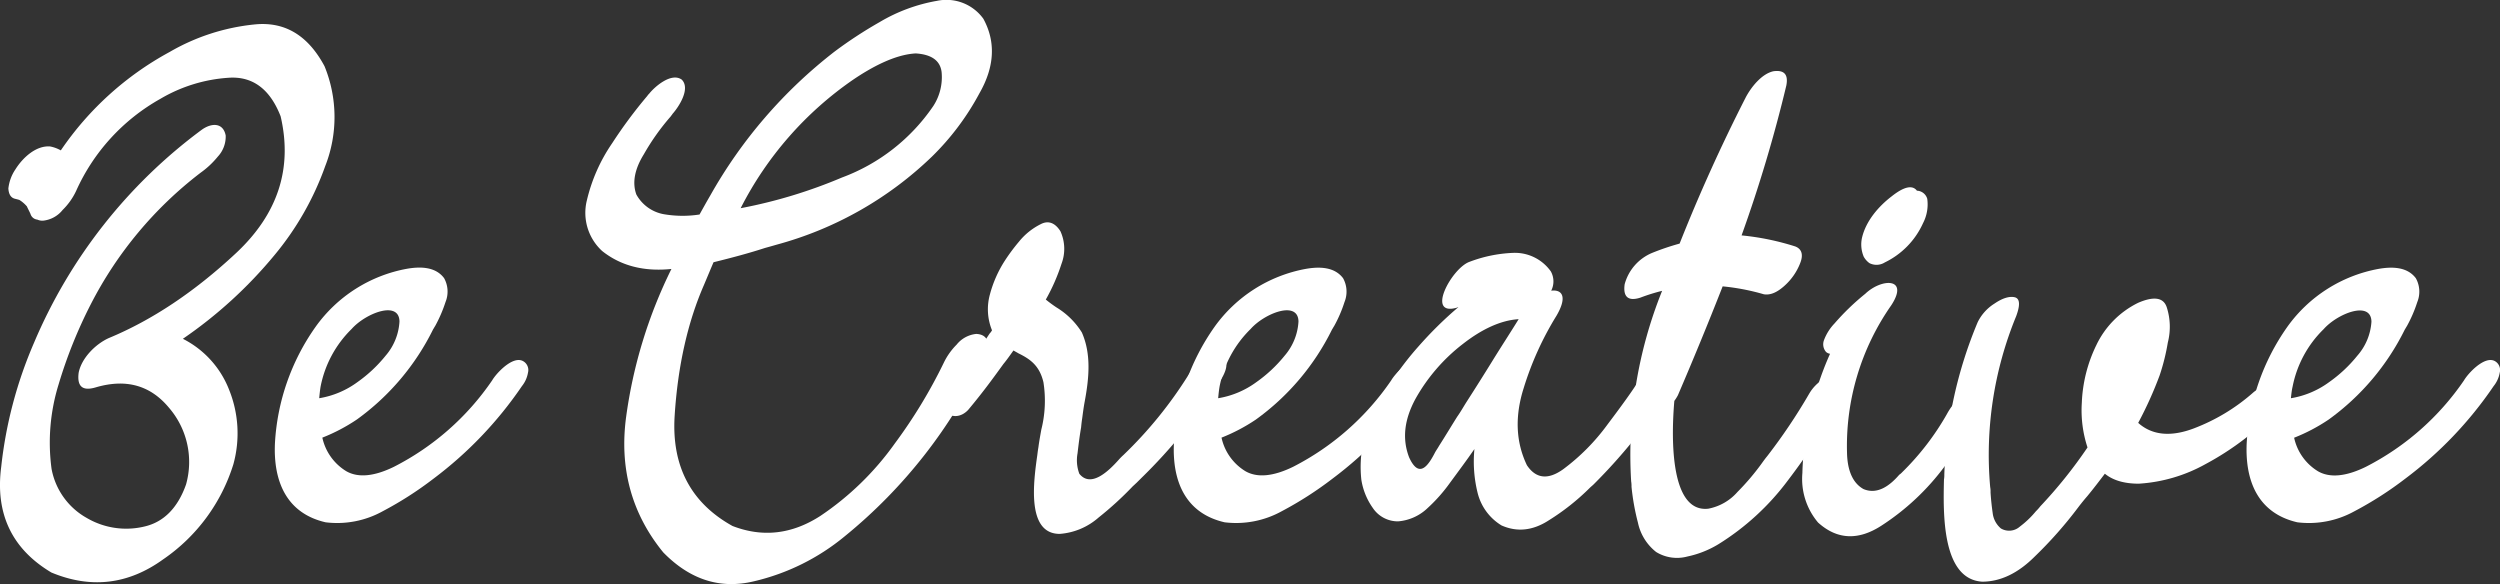
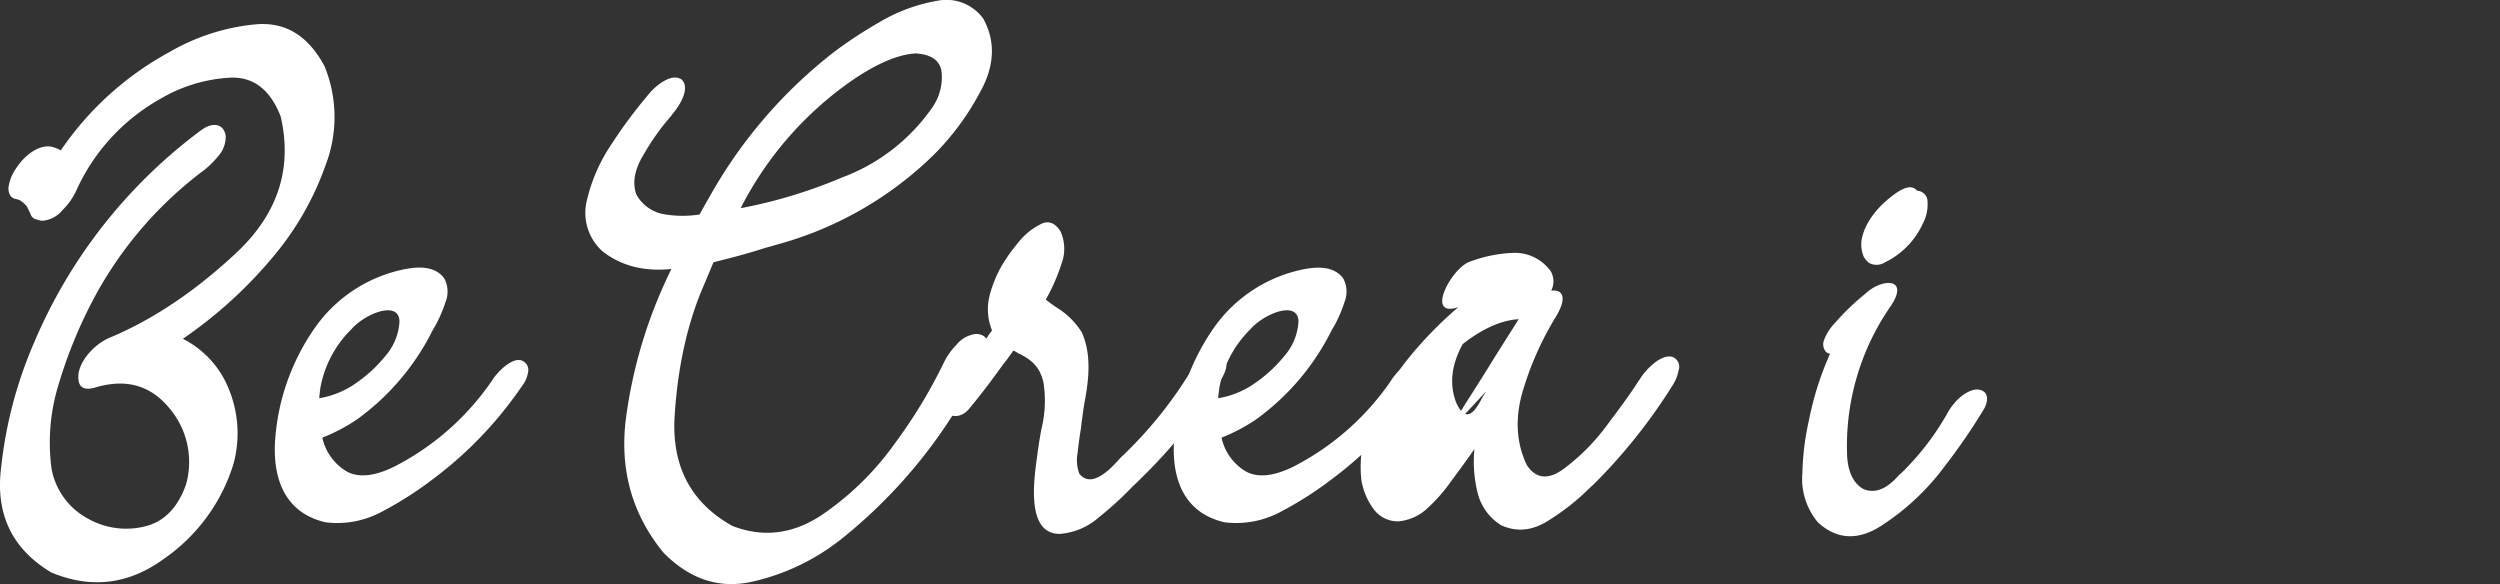
<svg xmlns="http://www.w3.org/2000/svg" width="558.73" height="130.59" viewBox="0 0 558.73 130.59">
  <rect x="0" y="0" width="558.73" height="130.59" fill="#333333" stroke="none" />
  <defs>
    <style>
      .cls-1 {
        fill: #fff;
      }
    </style>
  </defs>
  <g id="レイヤー_2" data-name="レイヤー 2">
    <g id="レイヤー_1-2" data-name="レイヤー 1">
      <g>
        <path class="cls-1" d="M72.69,37.11A65.29,65.29,0,0,1,61.36,57,99.17,99.17,0,0,1,40.87,75.72,21.47,21.47,0,0,1,51.16,87a26,26,0,0,1,1,16.75A40.15,40.15,0,0,1,36.48,125c-7.82,5.66-16.19,6.62-25,2.95C2.66,122.69-1.09,114.8.27,104.35A95.57,95.57,0,0,1,7.61,76.59,114.78,114.78,0,0,1,45.09,29c2.24-1.6,4.79-1.6,5.35,1.28A6.55,6.55,0,0,1,48.68,35a19.4,19.4,0,0,1-3.83,3.59A86.88,86.88,0,0,0,20.29,68a104.85,104.85,0,0,0-7.18,17.87,44,44,0,0,0-1.59,18.9,15.87,15.87,0,0,0,7.89,11,17.4,17.4,0,0,0,12.84,1.91c4.39-1,7.5-4.23,9.33-9.41a18.55,18.55,0,0,0-3.82-17.15c-4.15-5-9.57-6.54-16.35-4.55-2.95.88-4.23-.16-3.83-3.27.64-3.27,3.75-6.38,6.7-7.73,9.65-4,19.14-10.29,28.47-19S65.43,37.67,62.72,26c-2.39-6.14-6.3-9-11.64-8.62a34.37,34.37,0,0,0-15.24,4.71A44.45,44.45,0,0,0,17,42.7a14.66,14.66,0,0,1-3,4.22,6.44,6.44,0,0,1-4.39,2.4,2.73,2.73,0,0,1-1.27-.24A1.78,1.78,0,0,1,6.81,47.8c-.24-.56-.56-1.11-.8-1.67a7.22,7.22,0,0,0-1.67-1.44c-.24-.08-.56-.16-.88-.24-1.2-.24-1.51-1.27-1.59-2.31a9.42,9.42,0,0,1,1.59-4.31c1.6-2.55,4.55-5.34,7.74-5.1a7.85,7.85,0,0,1,2.39.88,69.37,69.37,0,0,1,24.33-22,47.13,47.13,0,0,1,18.9-6.14c6.78-.72,12,2.39,15.71,9.33A30,30,0,0,1,72.69,37.11Z" />
        <path class="cls-1" d="M118,83.29a6.51,6.51,0,0,1-1.35,3A87,87,0,0,1,96.86,107a79.1,79.1,0,0,1-11.33,7.26,21,21,0,0,1-12.76,2.47c-8.69-2-11.72-9.09-11.32-17.7a49.72,49.72,0,0,1,9.09-26A32.19,32.19,0,0,1,90.88,60.08c3.11-.55,6.46-.47,8.37,2.08a6.18,6.18,0,0,1,.32,5.34,30.65,30.65,0,0,1-2.31,5.35c-.16.24-.32.55-.48.79a54.56,54.56,0,0,1-17,20.1,40,40,0,0,1-7.74,4.07,11.69,11.69,0,0,0,5.35,7.5c2.63,1.51,6.22,1.19,10.68-1A59,59,0,0,0,110,85c.88-1.52,4.39-5.34,6.7-4.39A2.28,2.28,0,0,1,118,83.29ZM71.34,89a19.82,19.82,0,0,0,8.53-3.59,31,31,0,0,0,6.3-5.9,12.79,12.79,0,0,0,3.11-7.66c-.08-4.79-7.58-1.84-10.69,1.67A24.62,24.62,0,0,0,71.65,86.4C71.5,87.28,71.42,88.16,71.34,89Z" />
        <path class="cls-1" d="M220.09,79.71a113.56,113.56,0,0,1-31.35,40.19,49.47,49.47,0,0,1-20.18,10q-11.35,2.76-20.34-6.46c-7.09-8.69-9.81-18.82-8.29-30.23a106.82,106.82,0,0,1,10.13-33.1c-6.14.64-11.33-.71-15.47-4a11.55,11.55,0,0,1-3.43-11.33A37.83,37.83,0,0,1,136.82,32a104.57,104.57,0,0,1,7.82-10.53,3.46,3.46,0,0,1,.47-.56c1.28-1.59,4.95-4.78,7.26-3.11,2,2-.64,6.06-2.07,7.66-.08.16-.24.32-.4.56a51.4,51.4,0,0,0-6,8.45c-2.08,3.35-2.63,6.38-1.68,9a8.77,8.77,0,0,0,6.06,4.39,24.76,24.76,0,0,0,8.06.08c.8-1.43,1.59-2.87,2.39-4.23a107,107,0,0,1,27.84-32.22,96.57,96.57,0,0,1,10-6.54A37.74,37.74,0,0,1,209.4.19a10.18,10.18,0,0,1,10.37,4c2.79,5.11,2.55,10.69-.88,16.67A58.06,58.06,0,0,1,208.28,35a80.08,80.08,0,0,1-34.77,19.7c-.8.24-1.68.48-2.55.72-3.43,1.12-7.26,2.15-11.49,3.19-.72,1.67-1.44,3.43-2.15,5.1-3.59,8.22-5.83,18-6.54,29.2s3.59,19.46,12.92,24.64c6.78,2.63,13.32,1.83,19.62-2.23A64.55,64.55,0,0,0,200,99.09a113.13,113.13,0,0,0,10.92-18,14.77,14.77,0,0,1,2.88-4.07,6.44,6.44,0,0,1,4.38-2.39C221.12,74.76,221.28,77.23,220.09,79.71ZM165.53,46.53a111,111,0,0,0,22.65-6.86,42.6,42.6,0,0,0,20.42-16,11.84,11.84,0,0,0,1.84-7.58c-.32-2.55-2.24-3.91-5.75-4.15-4.78.24-10.05,3.19-13.95,5.82A77.63,77.63,0,0,0,165.53,46.53Z" />
        <path class="cls-1" d="M272.65,85.21a120.7,120.7,0,0,1-17.55,21.61c-.56.56-1.19,1.2-1.91,1.84a75.42,75.42,0,0,1-7.66,7,14.78,14.78,0,0,1-8.69,3.66c-7.5,0-5.83-11.8-5-17.7q.12-1,.24-1.68c.16-1.27.4-2.55.64-3.9a26.53,26.53,0,0,0,.48-10.61c-.88-3.75-3-5.19-5.58-6.46-.4-.24-.72-.4-1.12-.64-.8,1.12-1.52,2.15-2.23,3-2.48,3.43-4.63,6.38-7.9,10.29-3,3.19-7.66.4-4.07-4.31a92.17,92.17,0,0,0,6.38-8.93c.88-1.36,1.68-2.63,2.55-3.91a1.75,1.75,0,0,0,.32-.4c.08-.08.08-.16.16-.24a12.43,12.43,0,0,1-.48-8,26.52,26.52,0,0,1,3.35-7.58A41.82,41.82,0,0,1,227.74,54a14.6,14.6,0,0,1,4.87-3.91c1.67-.87,3.19-.31,4.39,1.6a9.45,9.45,0,0,1,.24,7.26,43,43,0,0,1-3.51,8,29.12,29.12,0,0,0,2.39,1.76,17.17,17.17,0,0,1,5.66,5.58c2.16,4.87,1.6,10.29.64,15.47-.24,1.28-.4,2.56-.56,3.75-.08.48-.16,1.12-.24,2-.32,1.83-.56,3.75-.8,5.82a8.65,8.65,0,0,0,.4,4.55c2.56,3.19,6.46-.48,8.86-3.19a12.72,12.72,0,0,1,1-1,93.38,93.38,0,0,0,14.6-18C269.06,78.59,277.43,77.79,272.65,85.21Z" />
        <path class="cls-1" d="M318.91,83.29a6.52,6.52,0,0,1-1.36,3A86.63,86.63,0,0,1,297.77,107a79.53,79.53,0,0,1-11.32,7.26,21.06,21.06,0,0,1-12.76,2.47c-8.7-2-11.73-9.09-11.33-17.7a49.9,49.9,0,0,1,9.09-26,32.24,32.24,0,0,1,20.34-12.93c3.11-.55,6.46-.47,8.38,2.08a6.21,6.21,0,0,1,.31,5.34,29.21,29.21,0,0,1-2.31,5.35c-.16.24-.32.55-.48.79a54.46,54.46,0,0,1-17,20.1A39.84,39.84,0,0,1,273,97.81a11.68,11.68,0,0,0,5.34,7.5c2.63,1.51,6.22,1.19,10.69-1A59.09,59.09,0,0,0,310.93,85c.88-1.52,4.39-5.34,6.7-4.39A2.28,2.28,0,0,1,318.91,83.29ZM272.25,89a19.82,19.82,0,0,0,8.53-3.59,31.06,31.06,0,0,0,6.31-5.9,12.79,12.79,0,0,0,3.11-7.66c-.08-4.79-7.58-1.84-10.69,1.67a24.62,24.62,0,0,0-6.94,12.84C272.41,87.28,272.33,88.16,272.25,89Z" />
-         <path class="cls-1" d="M375.14,82.82a9,9,0,0,1-1.36,3.35,123.89,123.89,0,0,1-17.62,22.09c-.24.24-.56.48-.88.8a51.65,51.65,0,0,1-9.17,7.25c-3.59,2.32-7.1,2.64-10.53,1.12a11.81,11.81,0,0,1-5.34-7.26,29.08,29.08,0,0,1-.72-9.81c-1.76,2.55-3.59,5-5.43,7.5a35.92,35.92,0,0,1-5,5.66,10.78,10.78,0,0,1-6.62,3,6.72,6.72,0,0,1-5.66-3,14.82,14.82,0,0,1-2.56-6.3,26.86,26.86,0,0,1,3.27-16,67.22,67.22,0,0,1,9.5-13.8,86.22,86.22,0,0,1,9-8.85c-.08.08-.08.08-.16.08s-.08,0-.16.08c-7.18,2.15-1.28-8.78,2.71-10.21a30.71,30.71,0,0,1,9.65-2,9.84,9.84,0,0,1,8.54,4.14,4.58,4.58,0,0,1,.08,4.31c2.47-.32,3.66,1.36,1.19,5.58a69.62,69.62,0,0,0-7.34,16.19q-3,9.45.72,17.23c2,3,4.71,3.35,8.14.88a46.74,46.74,0,0,0,9.89-10c3.19-4.23,5.5-7.42,6.94-9.73a5.43,5.43,0,0,0,.39-.56c1.12-1.83,4.63-5.58,7.18-4.79A2.36,2.36,0,0,1,375.14,82.82ZM325.69,93.1c.72-1,1.36-2.15,2.07-3.27,2-3.11,3.91-6.14,5.83-9.25s3.9-6.14,5.82-9.25c-3.91.24-8.14,2.15-12.52,5.58a40.36,40.36,0,0,0-10.53,12.21c-2.55,4.7-3,9-1.44,13.08,2.24,4.94,4.31,1.83,5.82-1.12.32-.56.64-1,.88-1.44C323,97.49,324.33,95.26,325.69,93.1Z" />
-         <path class="cls-1" d="M411.43,89.36a154.7,154.7,0,0,1-11.8,17.94A56.54,56.54,0,0,1,384,121.66a22.11,22.11,0,0,1-6.86,2.71,8.89,8.89,0,0,1-7-1,11.27,11.27,0,0,1-4.07-6.54,51.85,51.85,0,0,1-1.44-8.05,6.05,6.05,0,0,0-.08-1.2A98.13,98.13,0,0,1,371.47,65a42.14,42.14,0,0,0-4.86,1.52c-2.72.87-3.91-.16-3.51-3a10.56,10.56,0,0,1,6.14-7,55.42,55.42,0,0,1,6.14-2.08c4.39-11.08,9.33-22,14.75-32.62,1.2-2.31,3.59-5.34,6.23-5.9,2.39-.32,3.35.72,2.87,3.19a317.33,317.33,0,0,1-10,33.5,57.84,57.84,0,0,1,12,2.47c1.44.56,1.84,1.83,1.12,3.67a13.13,13.13,0,0,1-3.51,5.1c-1.68,1.52-3.19,2.16-4.63,1.92A49.89,49.89,0,0,0,385,64c-3.19,8.14-6.54,16.27-10,24.33a10.3,10.3,0,0,1-.8,1.27c-.79,9.26-.71,25,7.58,24.09a11.52,11.52,0,0,0,6.54-3.75,53.94,53.94,0,0,0,5.42-6.38c.4-.56.8-1.11,1.2-1.59a126.38,126.38,0,0,0,9.41-14C407.6,82.42,415.74,81.86,411.43,89.36Z" />
+         <path class="cls-1" d="M375.14,82.82a9,9,0,0,1-1.36,3.35,123.89,123.89,0,0,1-17.62,22.09c-.24.24-.56.48-.88.8a51.65,51.65,0,0,1-9.17,7.25c-3.59,2.32-7.1,2.64-10.53,1.12a11.81,11.81,0,0,1-5.34-7.26,29.08,29.08,0,0,1-.72-9.81c-1.76,2.55-3.59,5-5.43,7.5a35.92,35.92,0,0,1-5,5.66,10.78,10.78,0,0,1-6.62,3,6.72,6.72,0,0,1-5.66-3,14.82,14.82,0,0,1-2.56-6.3,26.86,26.86,0,0,1,3.27-16,67.22,67.22,0,0,1,9.5-13.8,86.22,86.22,0,0,1,9-8.85c-.08.08-.08.08-.16.08s-.08,0-.16.08c-7.18,2.15-1.28-8.78,2.71-10.21a30.71,30.71,0,0,1,9.65-2,9.84,9.84,0,0,1,8.54,4.14,4.58,4.58,0,0,1,.08,4.31c2.47-.32,3.66,1.36,1.19,5.58a69.62,69.62,0,0,0-7.34,16.19q-3,9.45.72,17.23c2,3,4.71,3.35,8.14.88a46.74,46.74,0,0,0,9.89-10c3.19-4.23,5.5-7.42,6.94-9.73a5.43,5.43,0,0,0,.39-.56c1.12-1.83,4.63-5.58,7.18-4.79A2.36,2.36,0,0,1,375.14,82.82ZM325.69,93.1c.72-1,1.36-2.15,2.07-3.27,2-3.11,3.91-6.14,5.83-9.25s3.9-6.14,5.82-9.25c-3.91.24-8.14,2.15-12.52,5.58c-2.55,4.7-3,9-1.44,13.08,2.24,4.94,4.31,1.83,5.82-1.12.32-.56.64-1,.88-1.44C323,97.49,324.33,95.26,325.69,93.1Z" />
        <path class="cls-1" d="M443.49,91.27a136.55,136.55,0,0,1-8.85,12.92,54.34,54.34,0,0,1-14.2,13.32q-7.77,5-14.11-.72a15.09,15.09,0,0,1-3.51-11.08,59.69,59.69,0,0,1,1.51-12,.87.87,0,0,1,.08-.4A68.46,68.46,0,0,1,409,79.07a1.78,1.78,0,0,1-.88-.4,2.6,2.6,0,0,1-.48-2.63A10.9,10.9,0,0,1,410,72.29a53.64,53.64,0,0,1,6.86-6.62c3.67-3.51,9.89-3.67,5.83,2.55a54.82,54.82,0,0,0-9.89,33.18c.08,2.79.79,6.3,3.67,7.9,3.19,1.35,6-.88,8-3.2a3.48,3.48,0,0,0,.64-.55,59,59,0,0,0,10.05-13.08c1.2-2.24,3.75-5.19,6.62-5.43C444.37,87.12,444.53,89.28,443.49,91.27ZM429.78,49.88a17.93,17.93,0,0,1-8.54,8.77,3.48,3.48,0,0,1-3.43.16,4.38,4.38,0,0,1-1.28-1.44,7,7,0,0,1-.39-4.22c.87-3.75,3.67-7,6.62-9.26,1.27-1,4.22-3.19,5.66-1.27a2.49,2.49,0,0,1,2.31,1.83A9.14,9.14,0,0,1,429.78,49.88Z" />
-         <path class="cls-1" d="M505.78,94.62a63.39,63.39,0,0,1-12.84,9.09A35,35,0,0,1,478,108.1c-3.19,0-5.74-.72-7.58-2.23-1.27,1.67-2.55,3.35-3.91,5-.63.72-1.35,1.6-2.07,2.55a92.38,92.38,0,0,1-9.73,11C451,128.12,447.08,130,443,130c-9.1-.56-8.7-15.55-8.54-22.81a6,6,0,0,0,.08-1.19A96.28,96.28,0,0,1,442,72a10.2,10.2,0,0,1,3.75-4.15c1.75-1.2,3.27-1.67,4.46-1.43s1.36,1.59.4,4.22a81.47,81.47,0,0,0-5.82,38.21,5.2,5.2,0,0,1,.08,1.19c.08,1.36.24,2.95.48,4.63a5.3,5.3,0,0,0,1.83,3.43,3.6,3.6,0,0,0,4.23-.4,20.9,20.9,0,0,0,3.59-3.43,10.39,10.39,0,0,0,1-1.12A103.94,103.94,0,0,0,466.54,100,26.55,26.55,0,0,1,465.27,90a32.18,32.18,0,0,1,3.27-12.92,20.18,20.18,0,0,1,9.33-9.41c3.51-1.51,5.66-1.19,6.38,1a14.23,14.23,0,0,1,.24,7.89,47,47,0,0,1-1.83,7.34,85.79,85.79,0,0,1-4.79,10.61c3.11,2.79,7.34,3.19,12.52,1.2a43.1,43.1,0,0,0,13-7.82,8.57,8.57,0,0,1,3-1.75,2.41,2.41,0,0,1,3,.87C510.73,89.36,507.38,93.18,505.78,94.62Z" />
-         <path class="cls-1" d="M558.67,83.29a6.52,6.52,0,0,1-1.36,3A86.63,86.63,0,0,1,537.53,107a79.1,79.1,0,0,1-11.33,7.26,21,21,0,0,1-12.76,2.47c-8.69-2-11.72-9.09-11.32-17.7a49.9,49.9,0,0,1,9.09-26,32.19,32.19,0,0,1,20.34-12.93c3.11-.55,6.46-.47,8.37,2.08a6.18,6.18,0,0,1,.32,5.34,29.91,29.91,0,0,1-2.31,5.35c-.16.24-.32.55-.48.79a54.56,54.56,0,0,1-17,20.1,39.84,39.84,0,0,1-7.73,4.07,11.64,11.64,0,0,0,5.34,7.5c2.63,1.51,6.22,1.19,10.69-1A59.09,59.09,0,0,0,550.69,85c.88-1.52,4.39-5.34,6.7-4.39A2.28,2.28,0,0,1,558.67,83.29ZM512,89a19.82,19.82,0,0,0,8.53-3.59,30.76,30.76,0,0,0,6.3-5.9A12.72,12.72,0,0,0,530,71.89c-.08-4.79-7.57-1.84-10.68,1.67a24.55,24.55,0,0,0-6.94,12.84C512.17,87.28,512.09,88.16,512,89Z" />
      </g>
    </g>
  </g>
</svg>